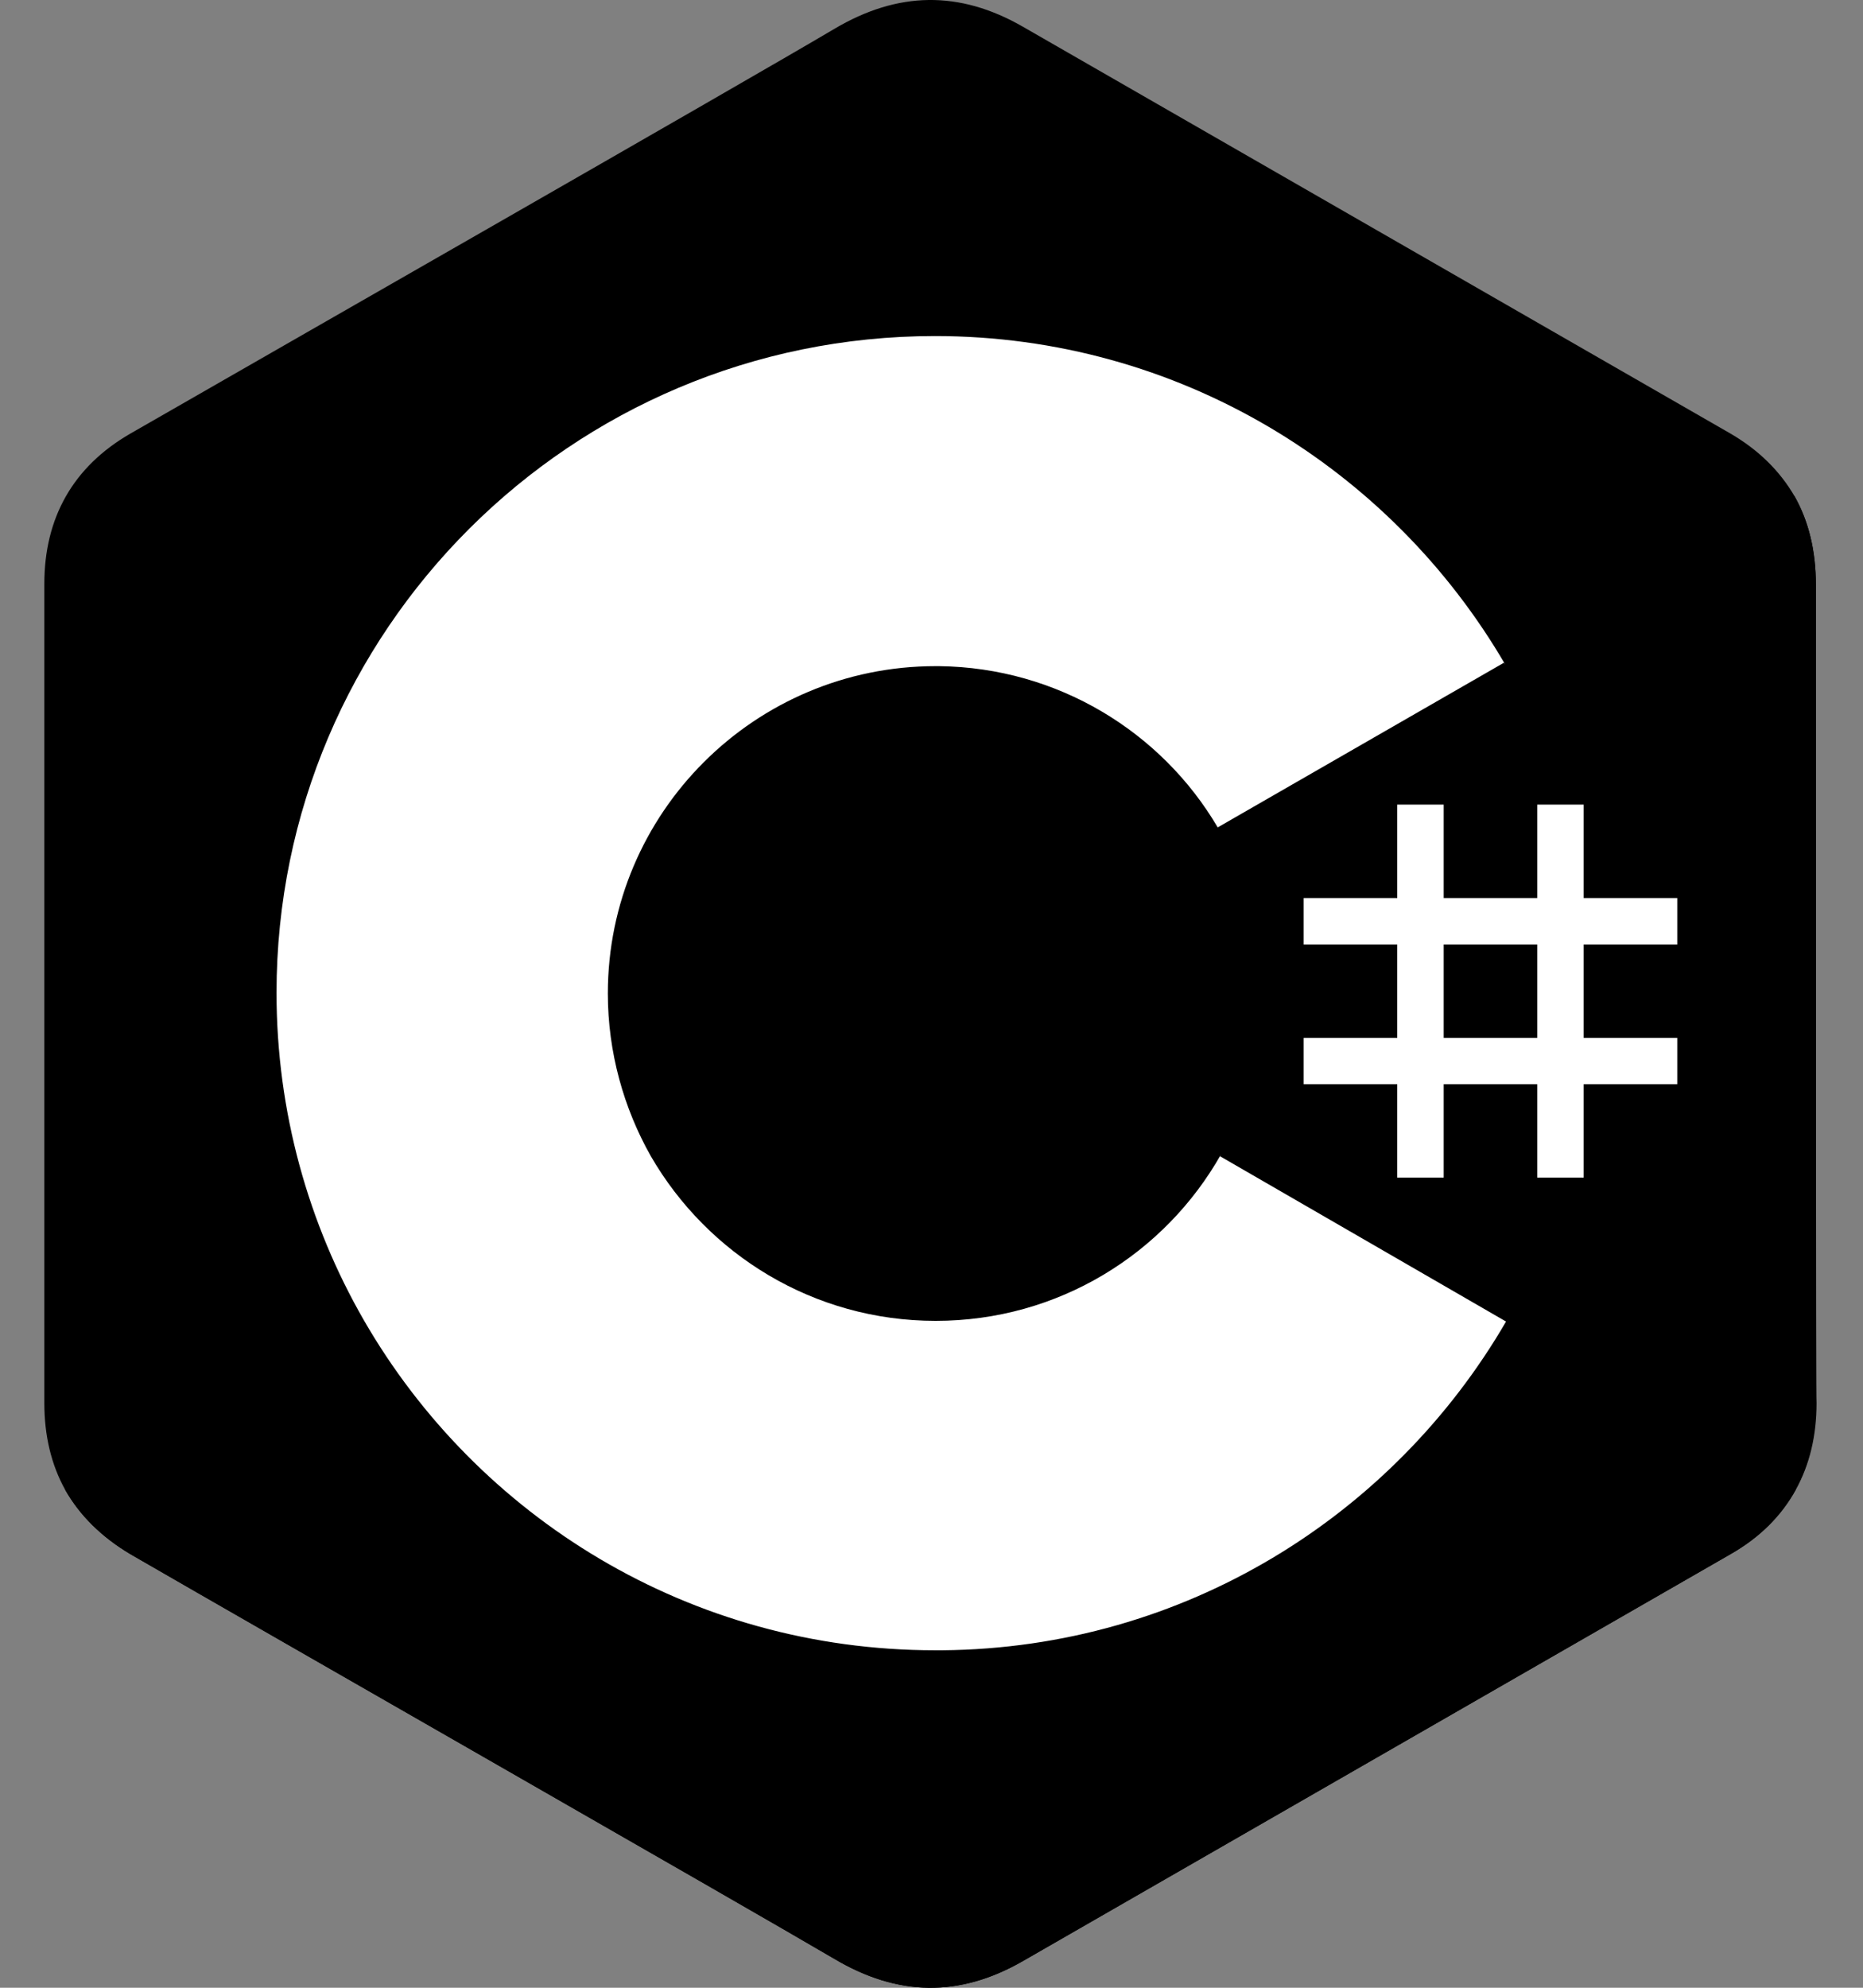
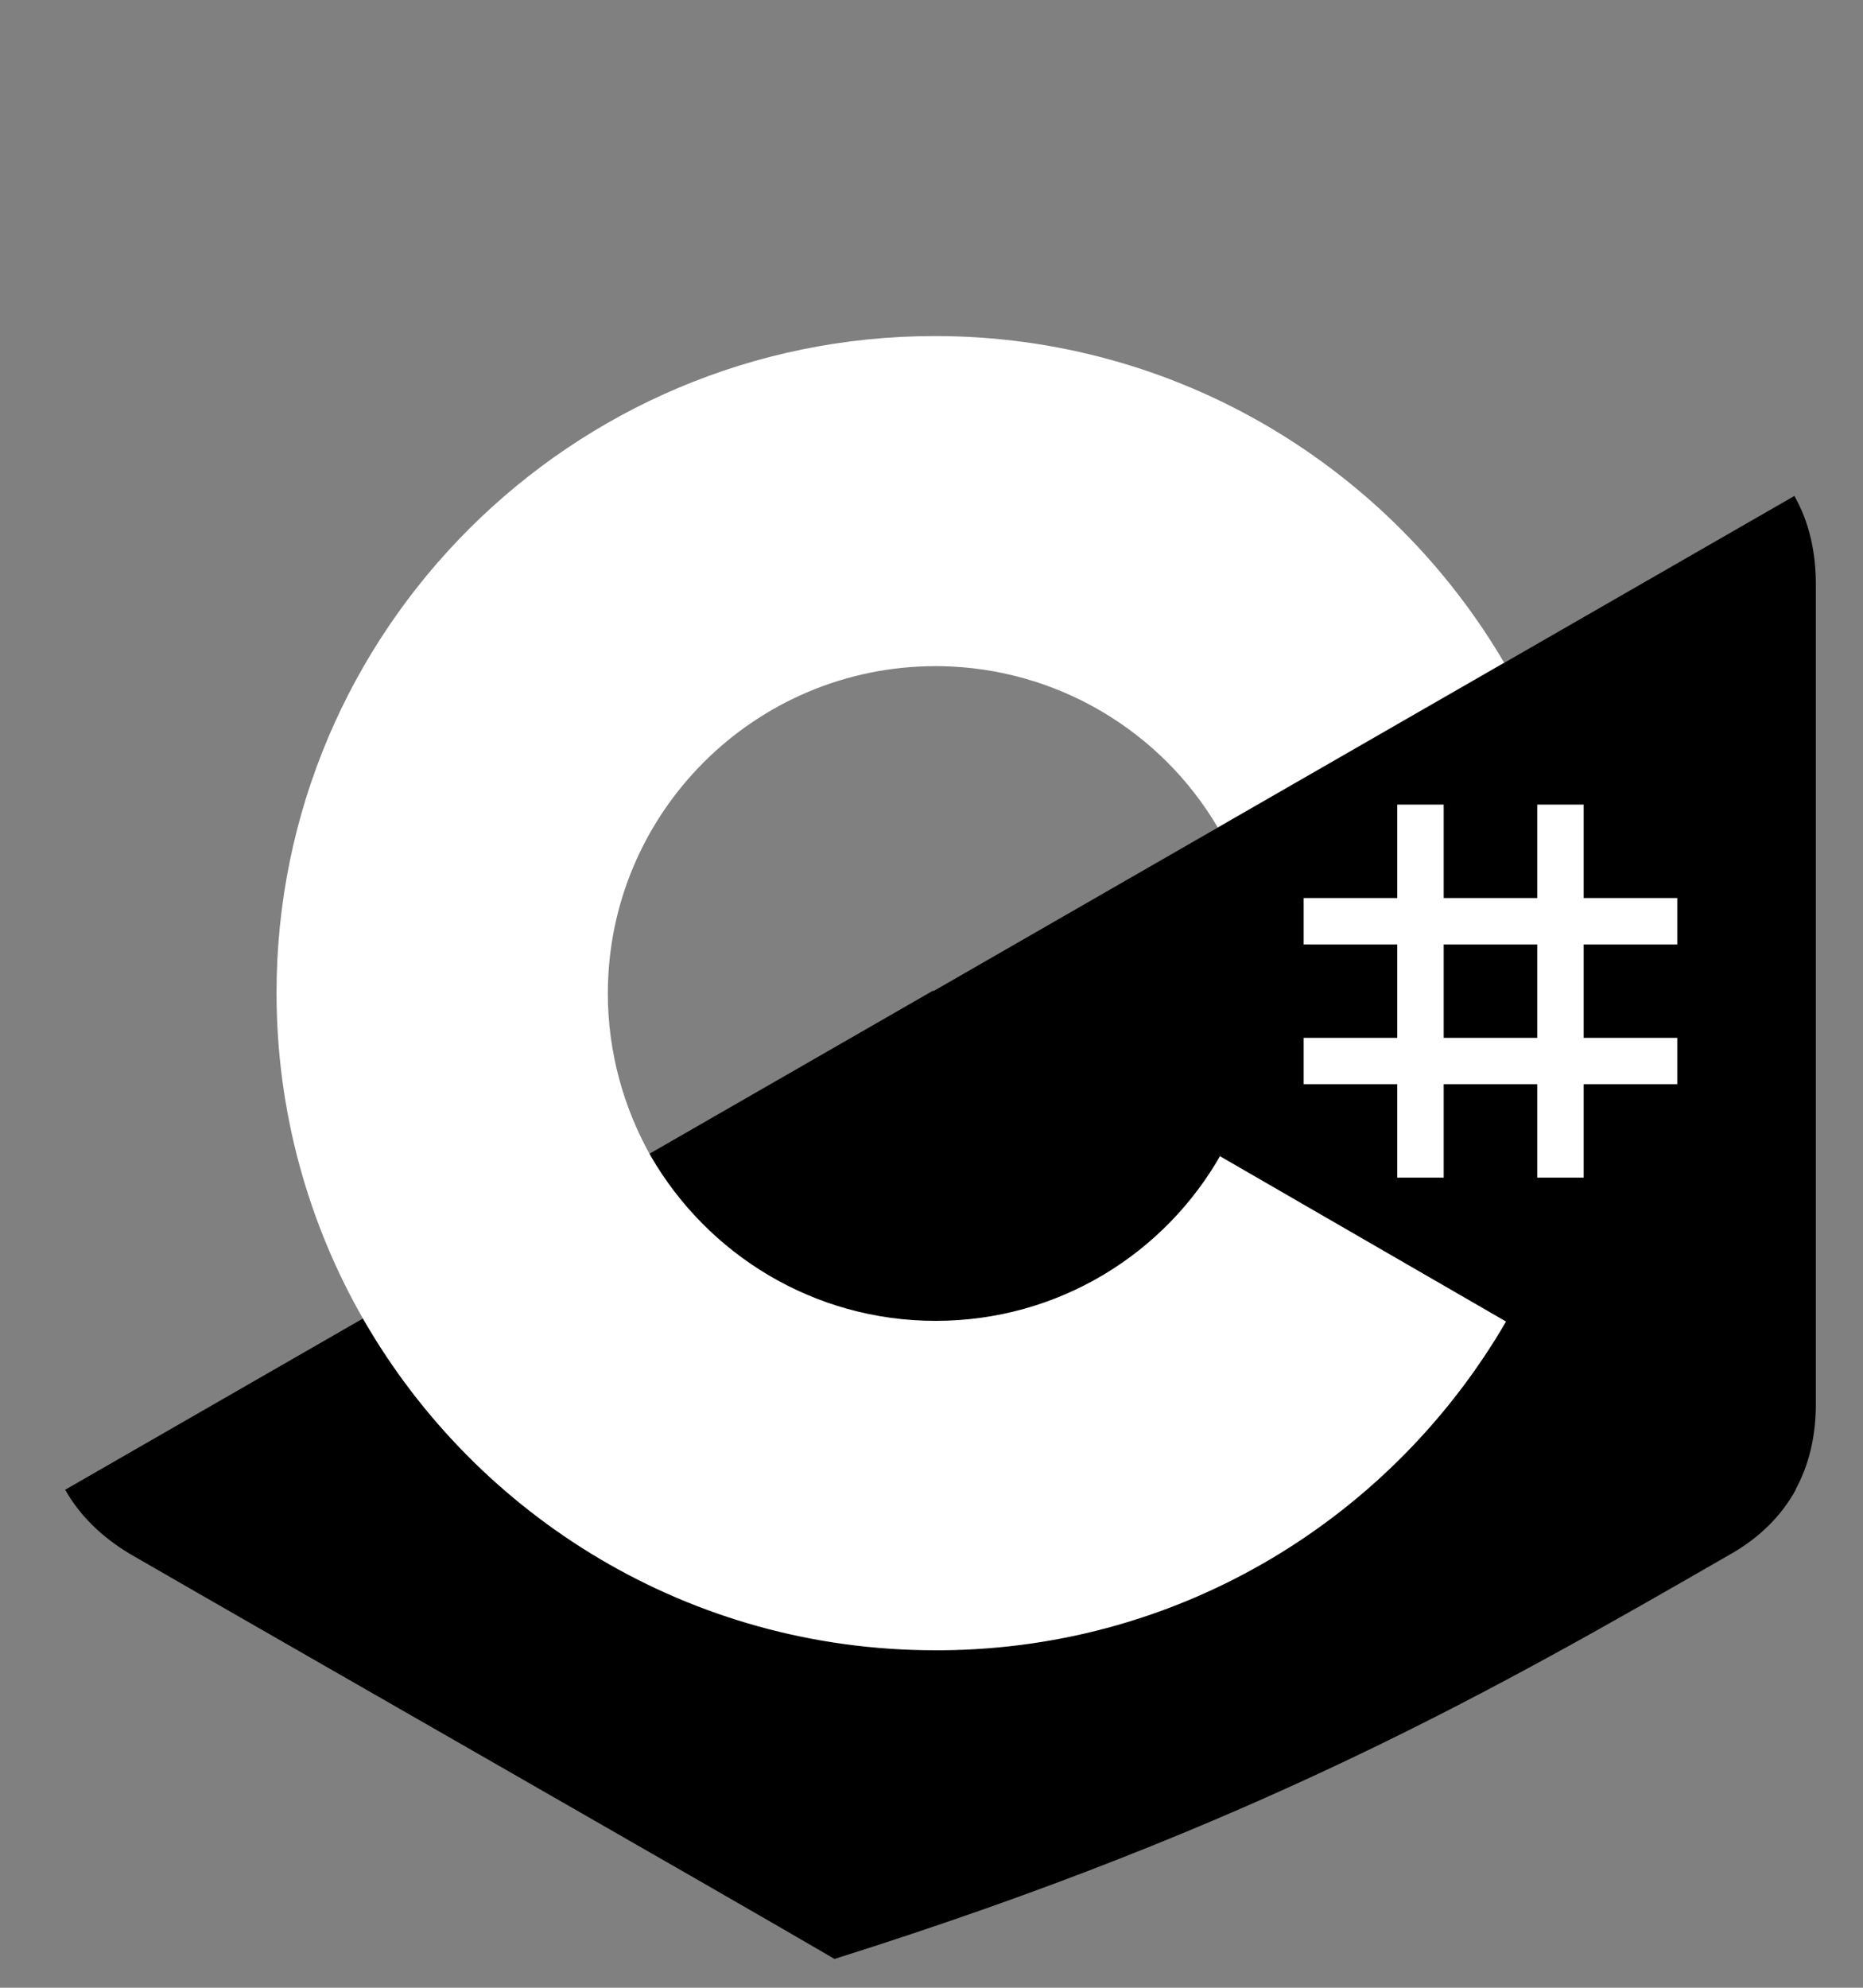
<svg xmlns="http://www.w3.org/2000/svg" width="30" height="32" viewBox="0 0 30 32" fill="none">
  <rect x="0" y="0" width="30" height="32" fill="#808080" stroke="none" />
-   <path d="M29.241 9.41C29.241 8.875 29.129 8.396 28.895 7.984C28.66 7.583 28.326 7.249 27.868 6.981C24.073 4.798 20.268 2.614 16.473 0.431C15.446 -0.16 14.453 -0.138 13.437 0.464C11.931 1.355 4.364 5.678 2.098 6.981C1.172 7.516 0.714 8.341 0.714 9.399C0.714 13.8 0.714 18.189 0.714 22.59C0.714 23.113 0.826 23.581 1.049 23.983C1.284 24.395 1.63 24.74 2.098 25.019C4.353 26.322 11.92 30.645 13.437 31.536C14.453 32.138 15.446 32.16 16.473 31.569C20.268 29.386 24.073 27.202 27.868 25.019C28.337 24.751 28.683 24.406 28.917 23.983C29.14 23.581 29.252 23.113 29.252 22.59C29.241 22.59 29.241 13.8 29.241 9.41Z" fill="black" />
-   <path d="M15.022 15.95L1.049 23.983C1.284 24.395 1.63 24.74 2.098 25.019C4.353 26.322 11.92 30.645 13.438 31.536C14.453 32.138 15.447 32.16 16.473 31.57C20.268 29.386 24.074 27.203 27.868 25.019C28.337 24.752 28.683 24.406 28.917 23.983L15.022 15.95Z" fill="black" />
+   <path d="M15.022 15.95L1.049 23.983C1.284 24.395 1.63 24.74 2.098 25.019C4.353 26.322 11.92 30.645 13.438 31.536C20.268 29.386 24.074 27.203 27.868 25.019C28.337 24.752 28.683 24.406 28.917 23.983L15.022 15.95Z" fill="black" />
  <path d="M29.241 9.41C29.241 8.876 29.129 8.397 28.895 7.984L15.022 15.961L28.906 23.994C29.129 23.593 29.241 23.125 29.241 22.601C29.241 22.59 29.241 13.8 29.241 9.41Z" fill="black" />
  <path d="M23.248 12.953V14.457H24.754V12.953H25.502V14.457H27.009V15.204H25.502V16.708H27.009V17.454H25.502V18.958H24.754V17.454H23.248V18.958H22.5V17.454H20.993V16.708H22.5V15.204H20.993V14.457H22.5V12.953H23.248V12.953ZM24.754 15.204H23.248V16.708H24.754V15.204Z" fill="white" />
  <path d="M15.056 5.41C18.973 5.41 22.399 7.538 24.241 10.702L24.218 10.669L19.609 13.32C18.705 11.783 17.031 10.747 15.123 10.724H15.067C12.154 10.724 9.788 13.086 9.788 15.994C9.788 16.941 10.045 17.843 10.48 18.612C11.395 20.194 13.103 21.264 15.067 21.264C17.042 21.264 18.761 20.183 19.665 18.579L19.643 18.612L24.252 21.275C22.433 24.405 19.062 26.533 15.178 26.567H15.056C11.116 26.567 7.69 24.428 5.859 21.253C4.967 19.704 4.453 17.899 4.453 15.983C4.453 10.156 9.196 5.41 15.056 5.41Z" fill="white" />
</svg>